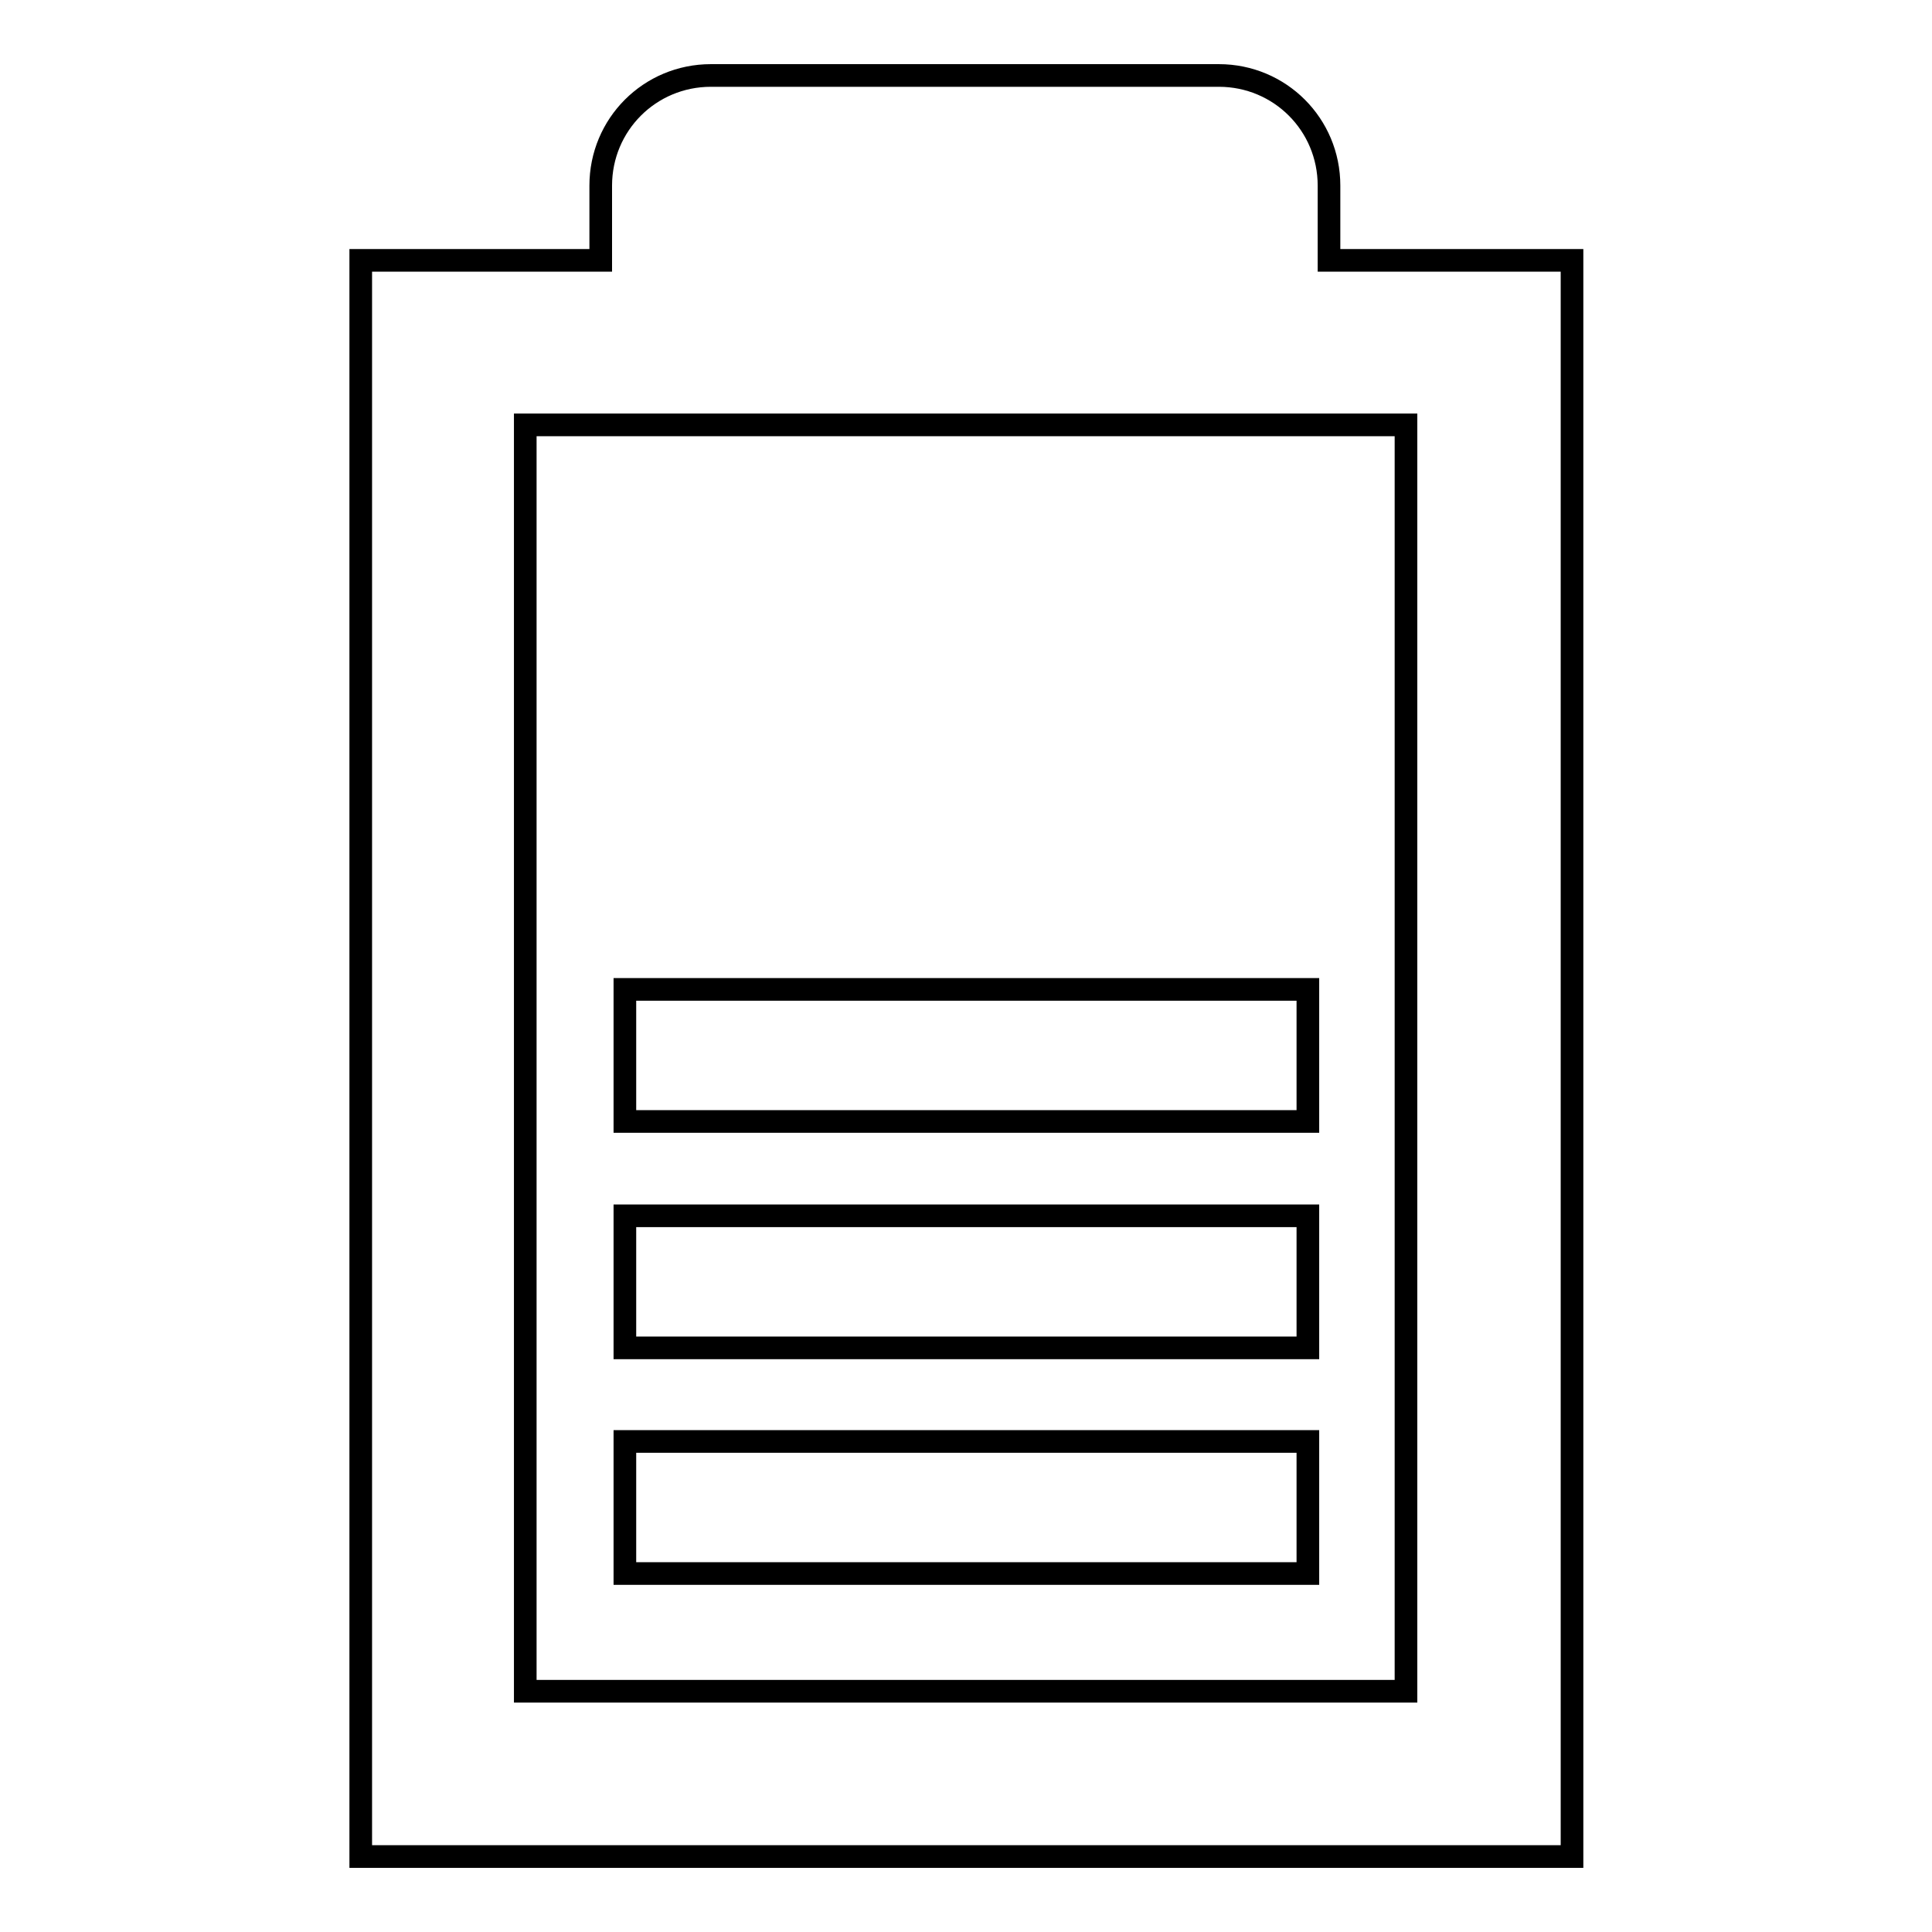
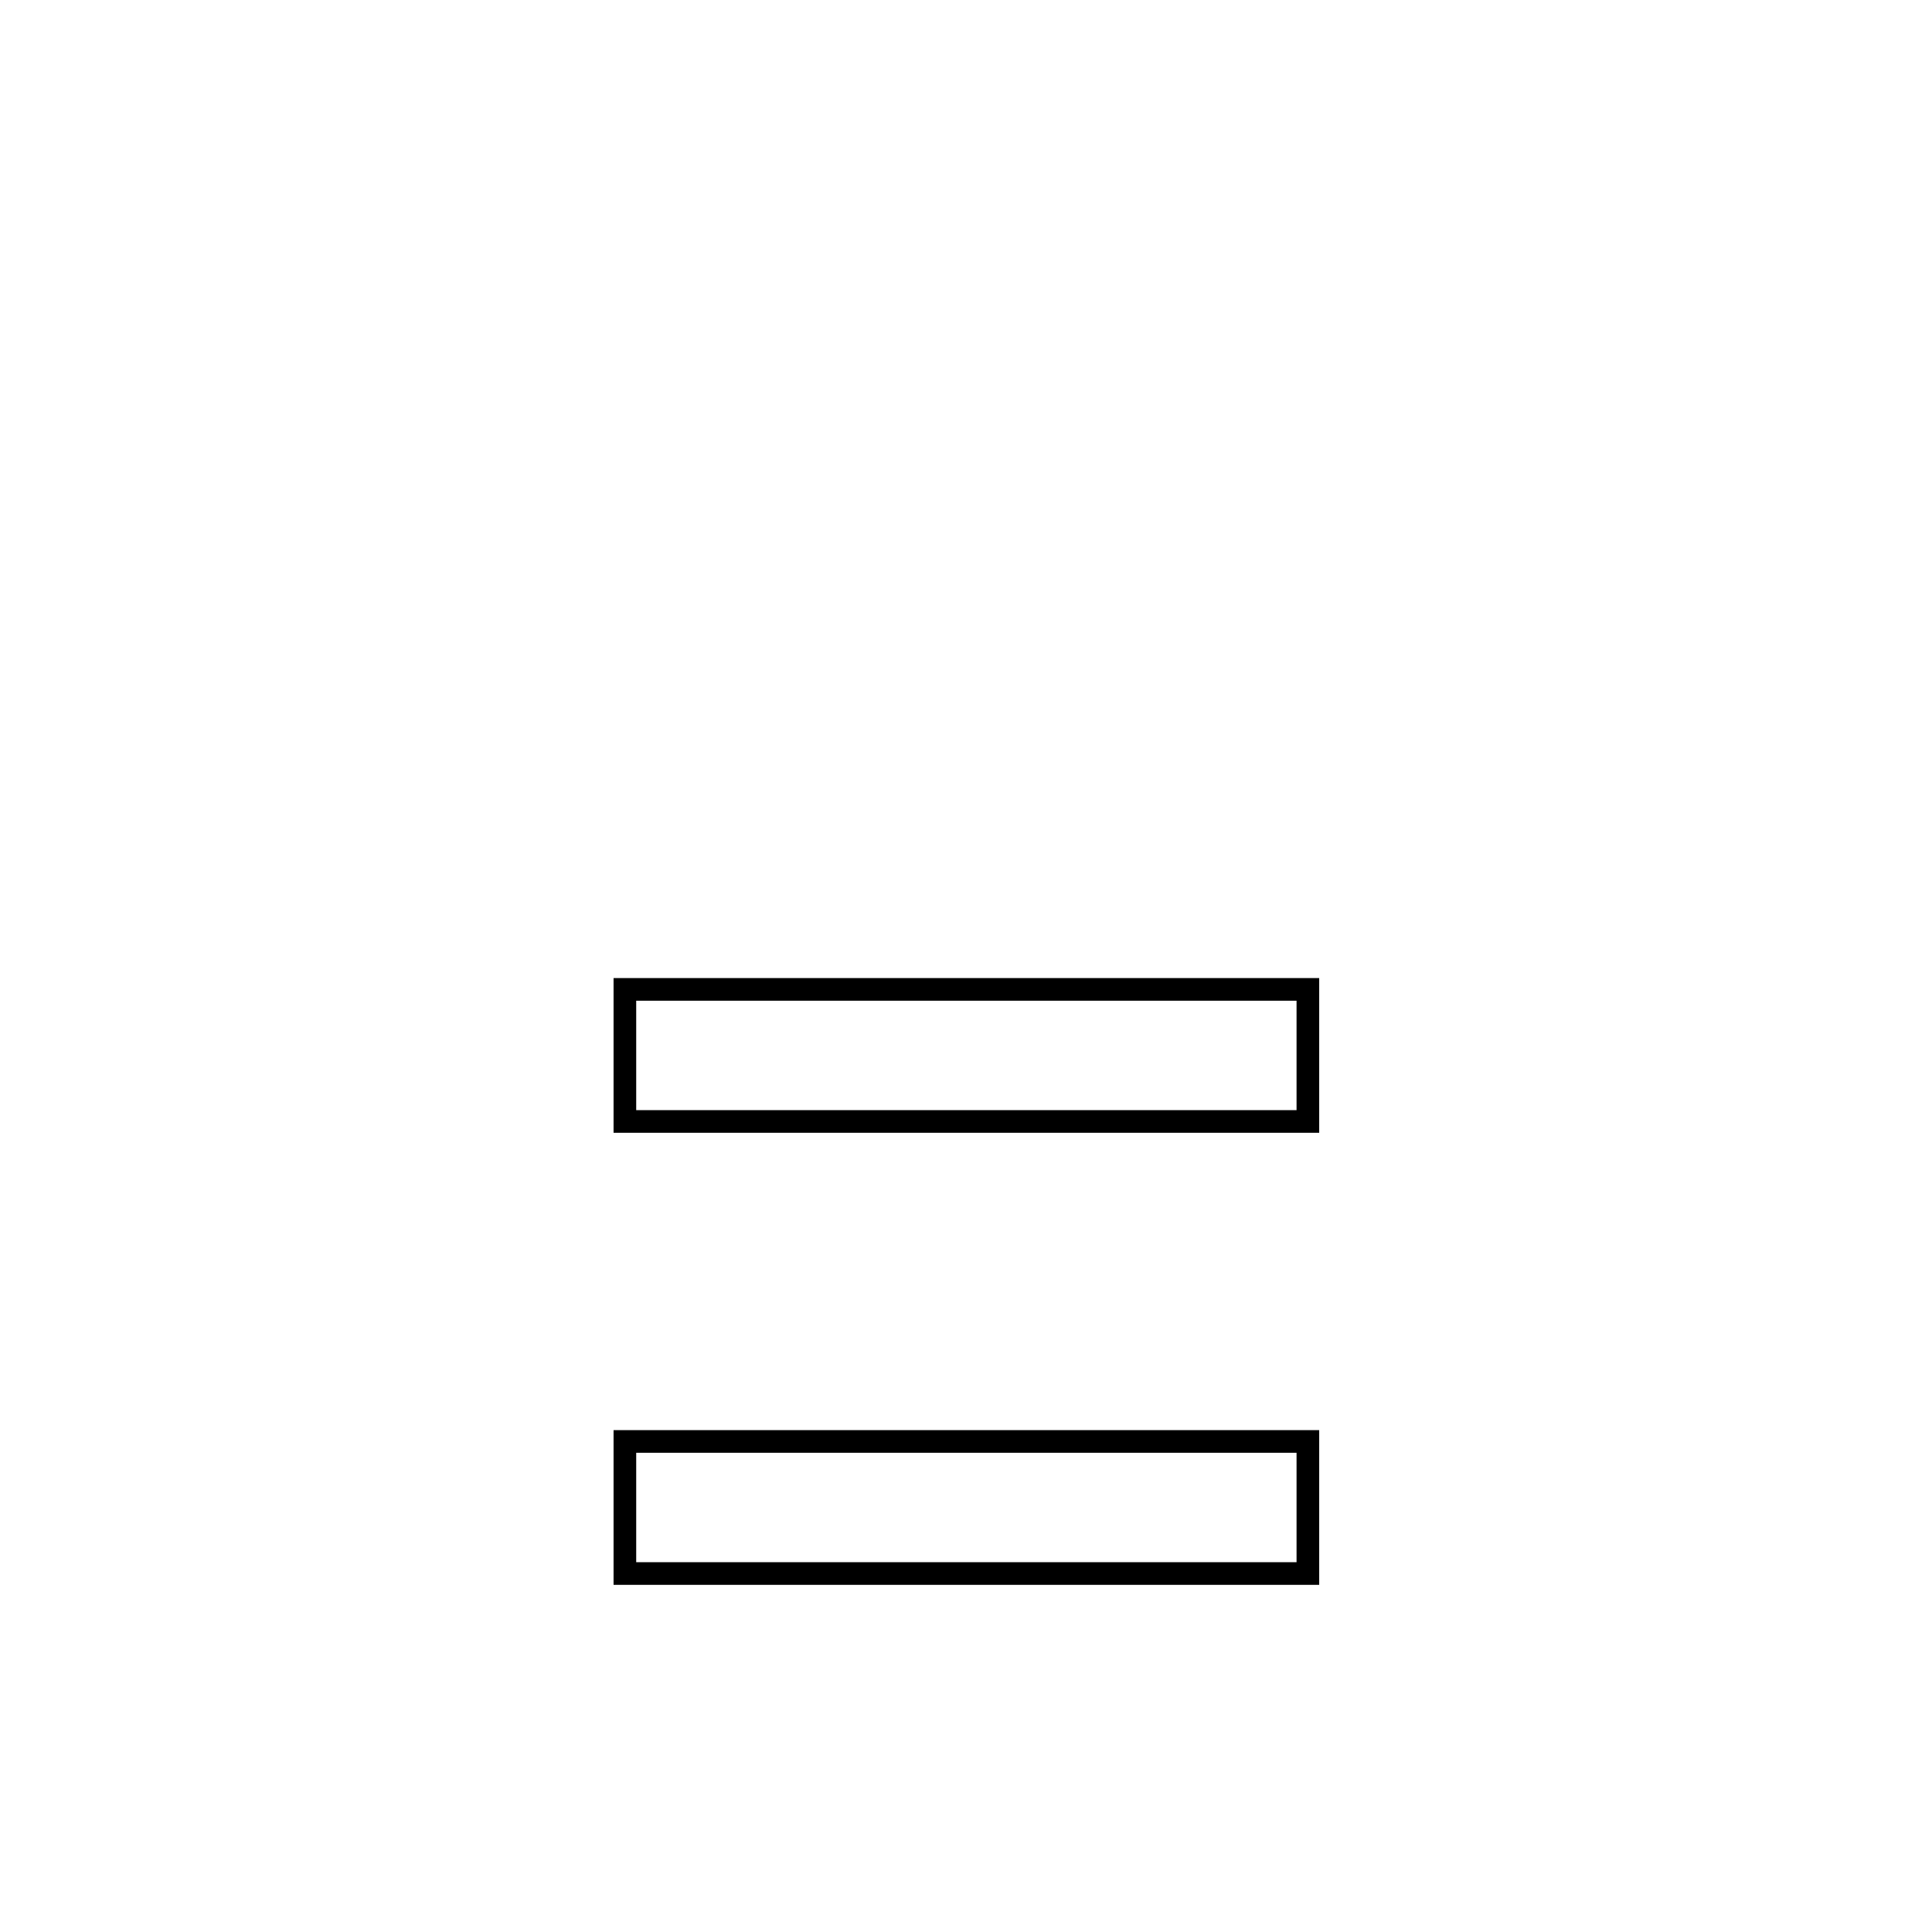
<svg xmlns="http://www.w3.org/2000/svg" version="1.1" x="0px" y="0px" viewBox="0 0 256 256" enable-background="new 0 0 256 256" xml:space="preserve">
  <g>
    <g>
      <path stroke-width="3" fill-opacity="0" stroke="#000000" d="M82.8,191h90.5v17.5H82.8V191L82.8,191z" />
-       <path stroke-width="3" fill-opacity="0" stroke="#000000" d="M82.8,161.1h90.5v17.5H82.8V161.1z" />
      <path stroke-width="3" fill-opacity="0" stroke="#000000" d="M82.8,131.1h90.5v17.5H82.8V131.1L82.8,131.1z" />
-       <path stroke-width="3" fill-opacity="0" stroke="#000000" d="M176.1,34.5v-9.9c0-8.1-6.5-14.6-14.6-14.6H94.2c-8.1,0-14.6,6.5-14.6,14.6v9.9H47.8V246h160.5V34.5H176.1z M186.3,224.1H69.6V56.3h116.7L186.3,224.1L186.3,224.1z" />
    </g>
  </g>
</svg>